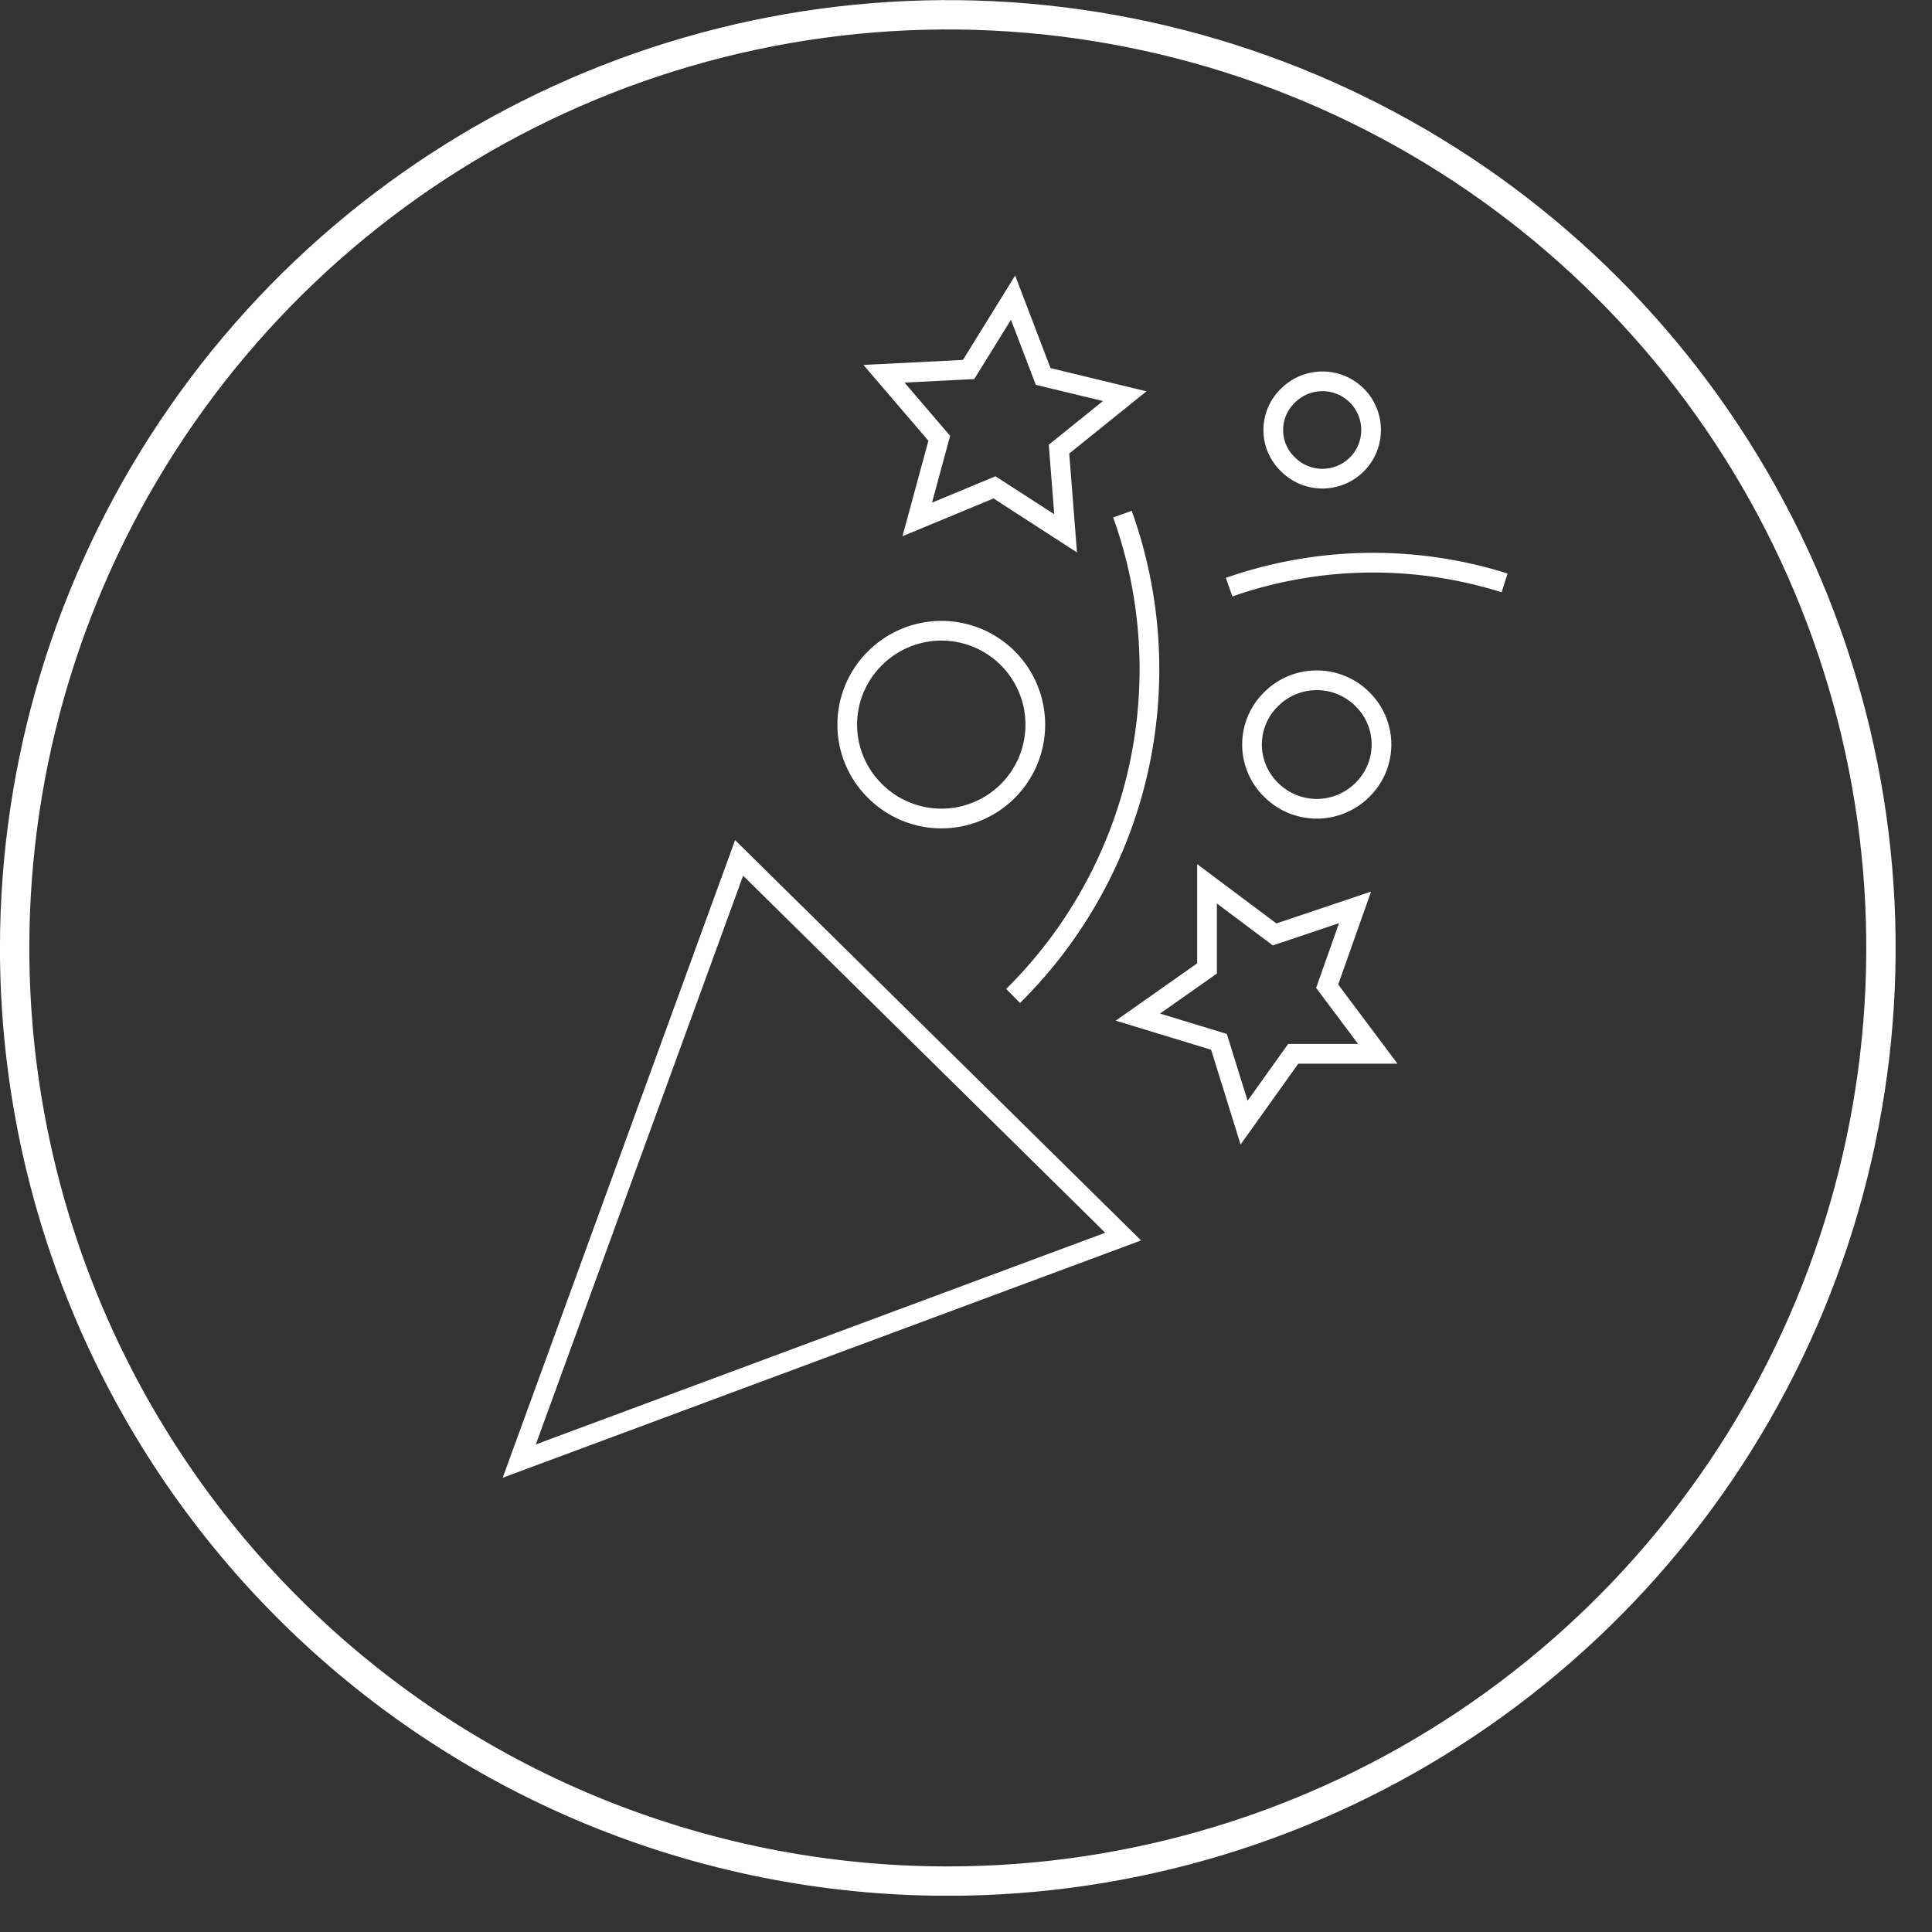
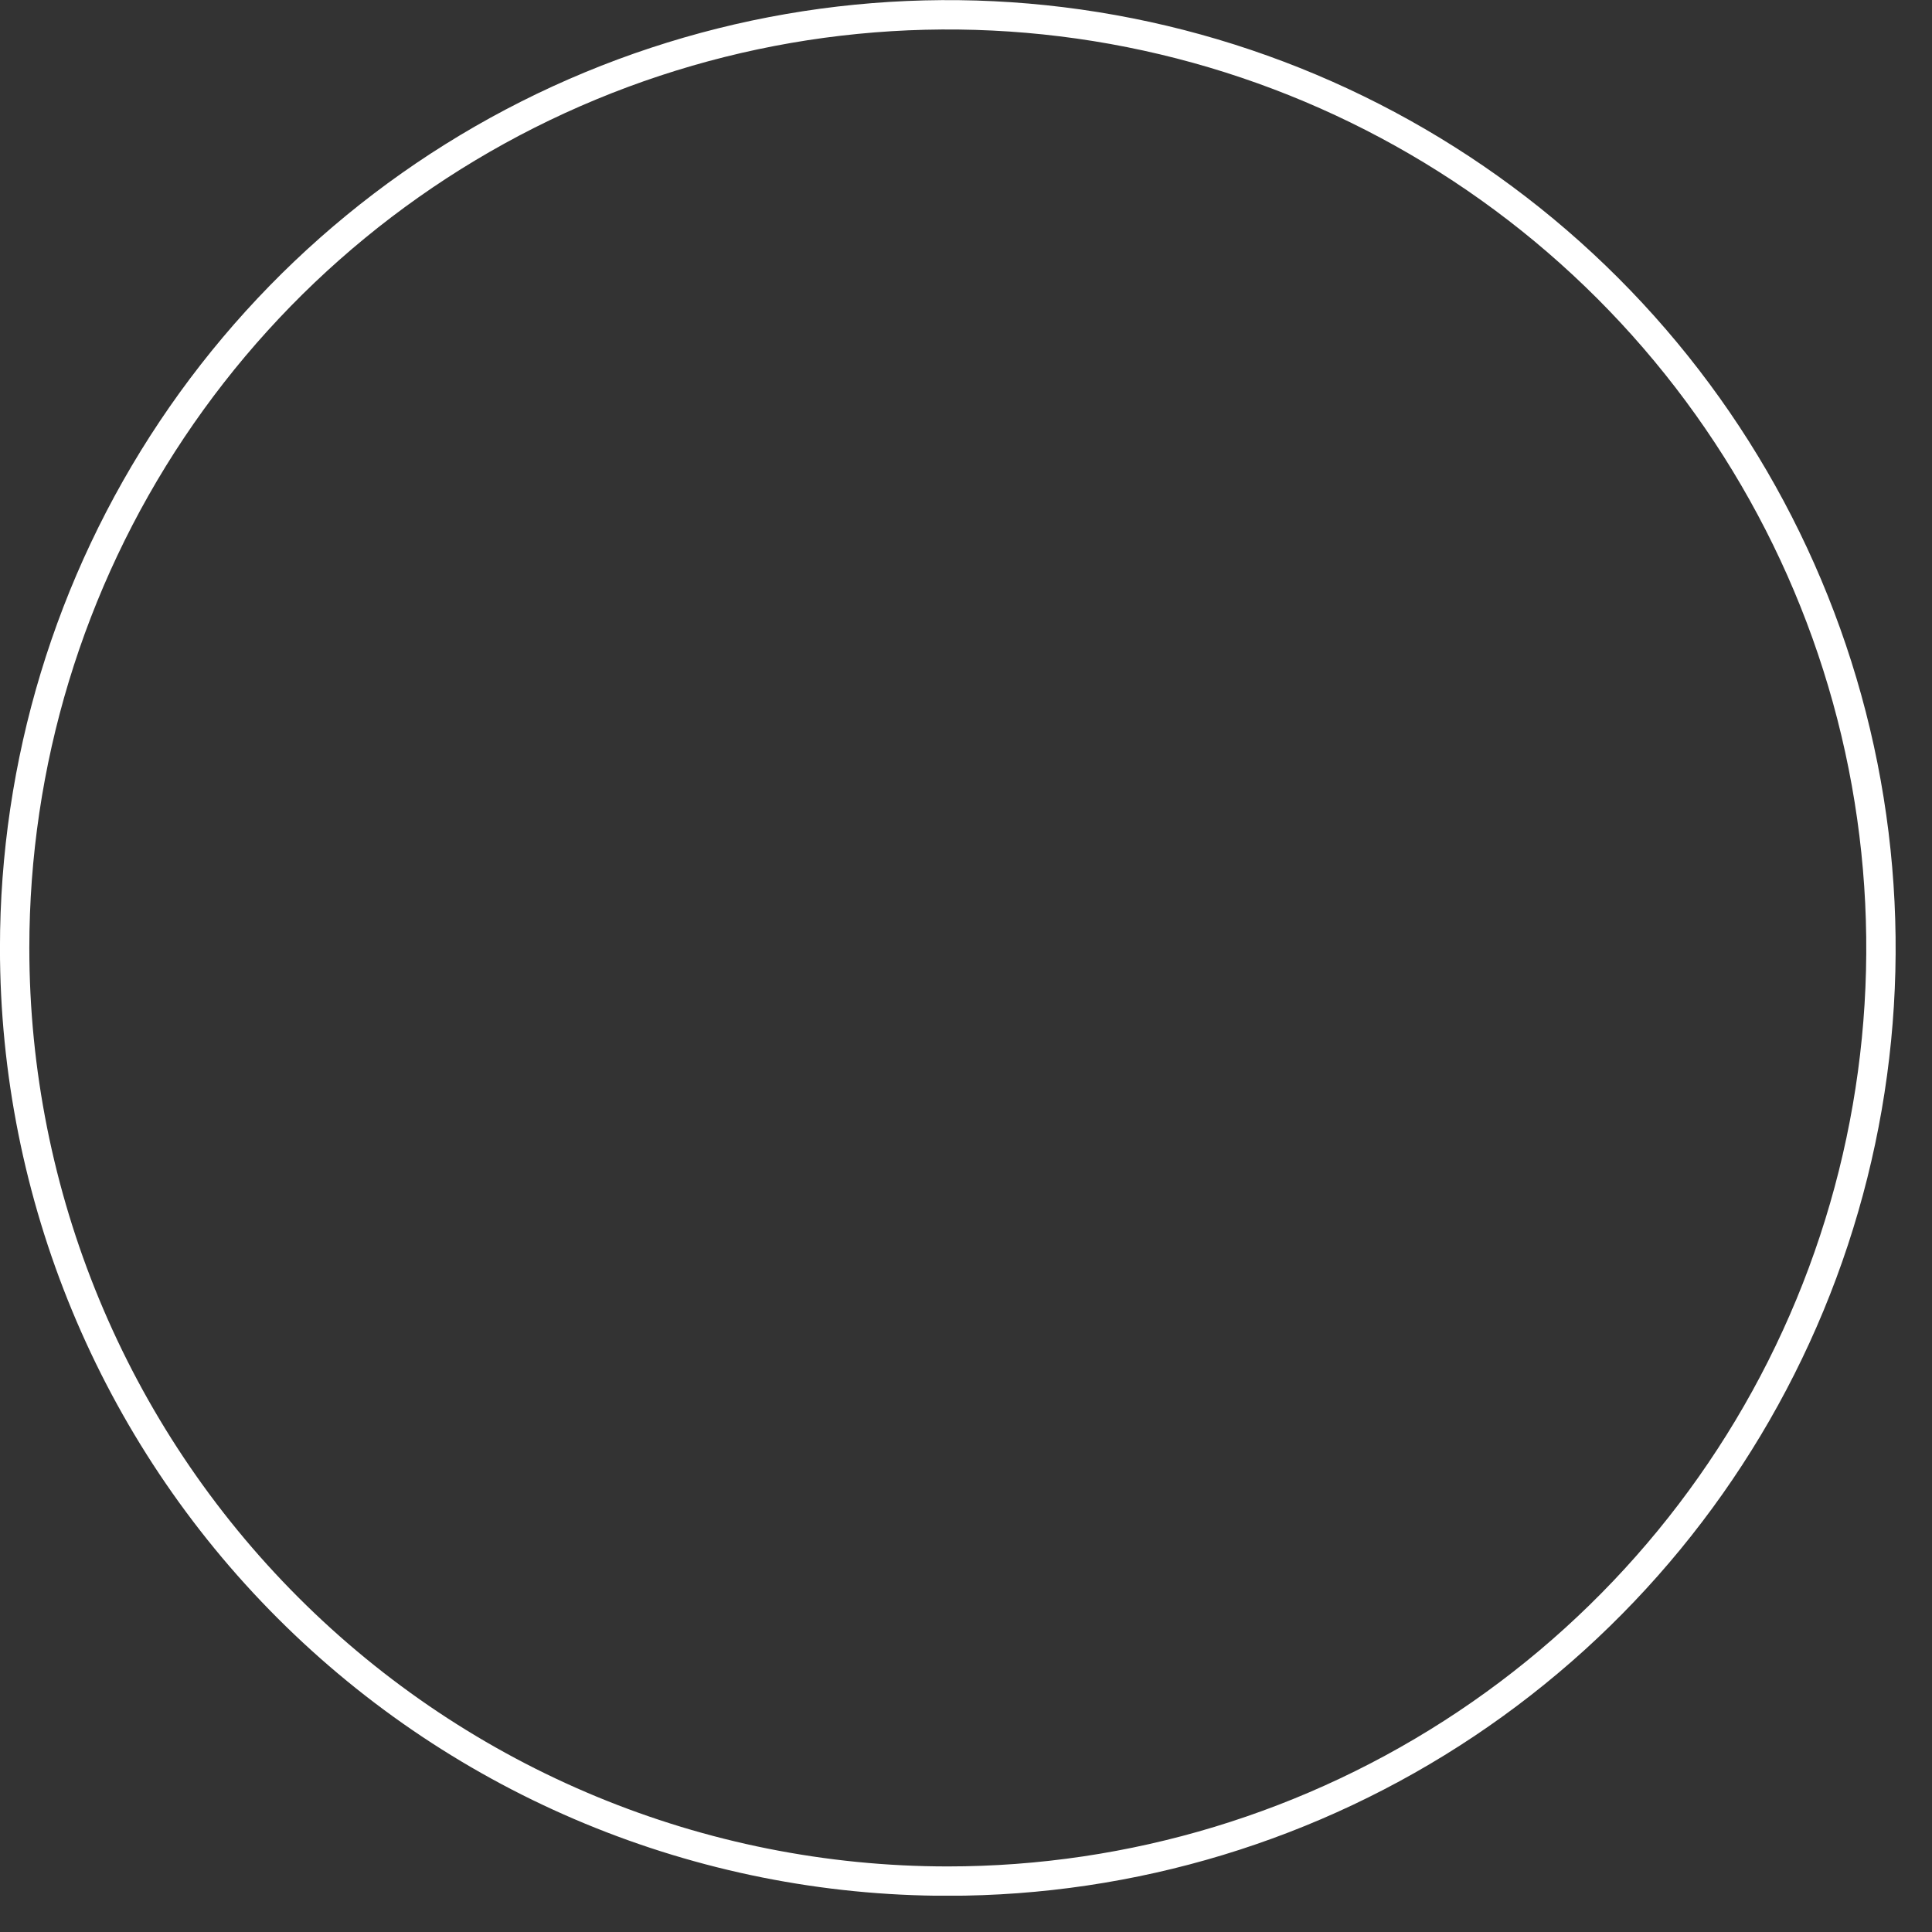
<svg xmlns="http://www.w3.org/2000/svg" width="50" height="50" viewBox="0 0 50 50" fill="none">
  <rect x="0" y="0" width="50" height="50" fill="#333333" stroke="none" />
  <g clip-path="url(#clip0_443_913)">
    <path d="M24.529 48.683C29.305 48.683 33.974 47.267 37.946 44.613C41.917 41.959 45.013 38.188 46.841 33.775C48.669 29.362 49.147 24.506 48.215 19.821C47.283 15.137 44.983 10.834 41.605 7.456C38.228 4.079 33.925 1.779 29.24 0.847C24.556 -0.085 19.7 0.393 15.287 2.221C10.874 4.049 7.103 7.144 4.449 11.116C1.795 15.087 0.379 19.756 0.379 24.533C0.379 30.938 2.923 37.08 7.452 41.609C11.981 46.139 18.124 48.683 24.529 48.683Z" stroke="white" stroke-width="0.76" />
-     <path d="M33.328 10.243C33.209 10.358 33.114 10.495 33.05 10.647C32.985 10.799 32.952 10.963 32.952 11.128C32.952 11.293 32.985 11.457 33.05 11.609C33.114 11.761 33.209 11.898 33.328 12.013C33.503 12.191 33.727 12.313 33.972 12.363C34.217 12.413 34.471 12.389 34.703 12.294C34.934 12.199 35.132 12.037 35.271 11.83C35.41 11.622 35.484 11.378 35.484 11.128C35.484 10.878 35.41 10.634 35.271 10.426C35.132 10.219 34.934 10.057 34.703 9.962C34.471 9.868 34.217 9.844 33.972 9.894C33.727 9.944 33.503 10.065 33.328 10.243ZM22.637 20.463C22.976 20.805 23.409 21.039 23.881 21.135C24.353 21.23 24.843 21.184 25.288 21C25.734 20.817 26.115 20.506 26.383 20.106C26.651 19.706 26.794 19.235 26.794 18.753C26.794 18.271 26.651 17.801 26.383 17.401C26.115 17.001 25.734 16.689 25.288 16.506C24.843 16.323 24.353 16.276 23.881 16.372C23.409 16.467 22.976 16.701 22.637 17.043C22.412 17.267 22.233 17.534 22.111 17.827C21.989 18.12 21.926 18.435 21.926 18.753C21.926 19.071 21.989 19.386 22.111 19.679C22.233 19.973 22.412 20.239 22.637 20.463ZM32.898 18.093C32.741 18.246 32.616 18.429 32.531 18.63C32.446 18.832 32.402 19.049 32.402 19.268C32.402 19.487 32.446 19.704 32.531 19.906C32.616 20.108 32.741 20.29 32.898 20.443C33.211 20.756 33.635 20.931 34.078 20.931C34.52 20.931 34.944 20.756 35.258 20.443C35.414 20.29 35.539 20.108 35.624 19.906C35.709 19.704 35.753 19.487 35.753 19.268C35.753 19.049 35.709 18.832 35.624 18.63C35.539 18.429 35.414 18.246 35.258 18.093C34.944 17.78 34.52 17.605 34.078 17.605C33.635 17.605 33.211 17.78 32.898 18.093ZM26.218 7.703L25.067 9.563L22.878 9.673L24.308 11.343L23.738 13.443L25.738 12.613L27.578 13.803L27.407 11.623L29.108 10.253L26.997 9.743L26.218 7.703ZM35.068 23.483L32.987 24.183L31.238 22.873V25.063L29.448 26.323L31.547 26.963L32.197 29.053L33.468 27.273H35.657L34.347 25.523L35.068 23.483ZM13.438 37.813L29.067 32.003L19.128 22.203L13.438 37.813Z" stroke="white" stroke-width="0.51" stroke-miterlimit="10" />
-     <path d="M38.939 15.085C36.612 14.352 34.111 14.39 31.809 15.195M26.219 25.775C27.829 24.182 28.951 22.162 29.453 19.953C29.954 17.743 29.814 15.437 29.049 13.305" stroke="white" stroke-width="0.51" stroke-miterlimit="10" />
  </g>
  <defs>
    <clipPath id="clip0_443_913">
      <rect width="49.06" height="49.06" fill="white" />
    </clipPath>
  </defs>
</svg>